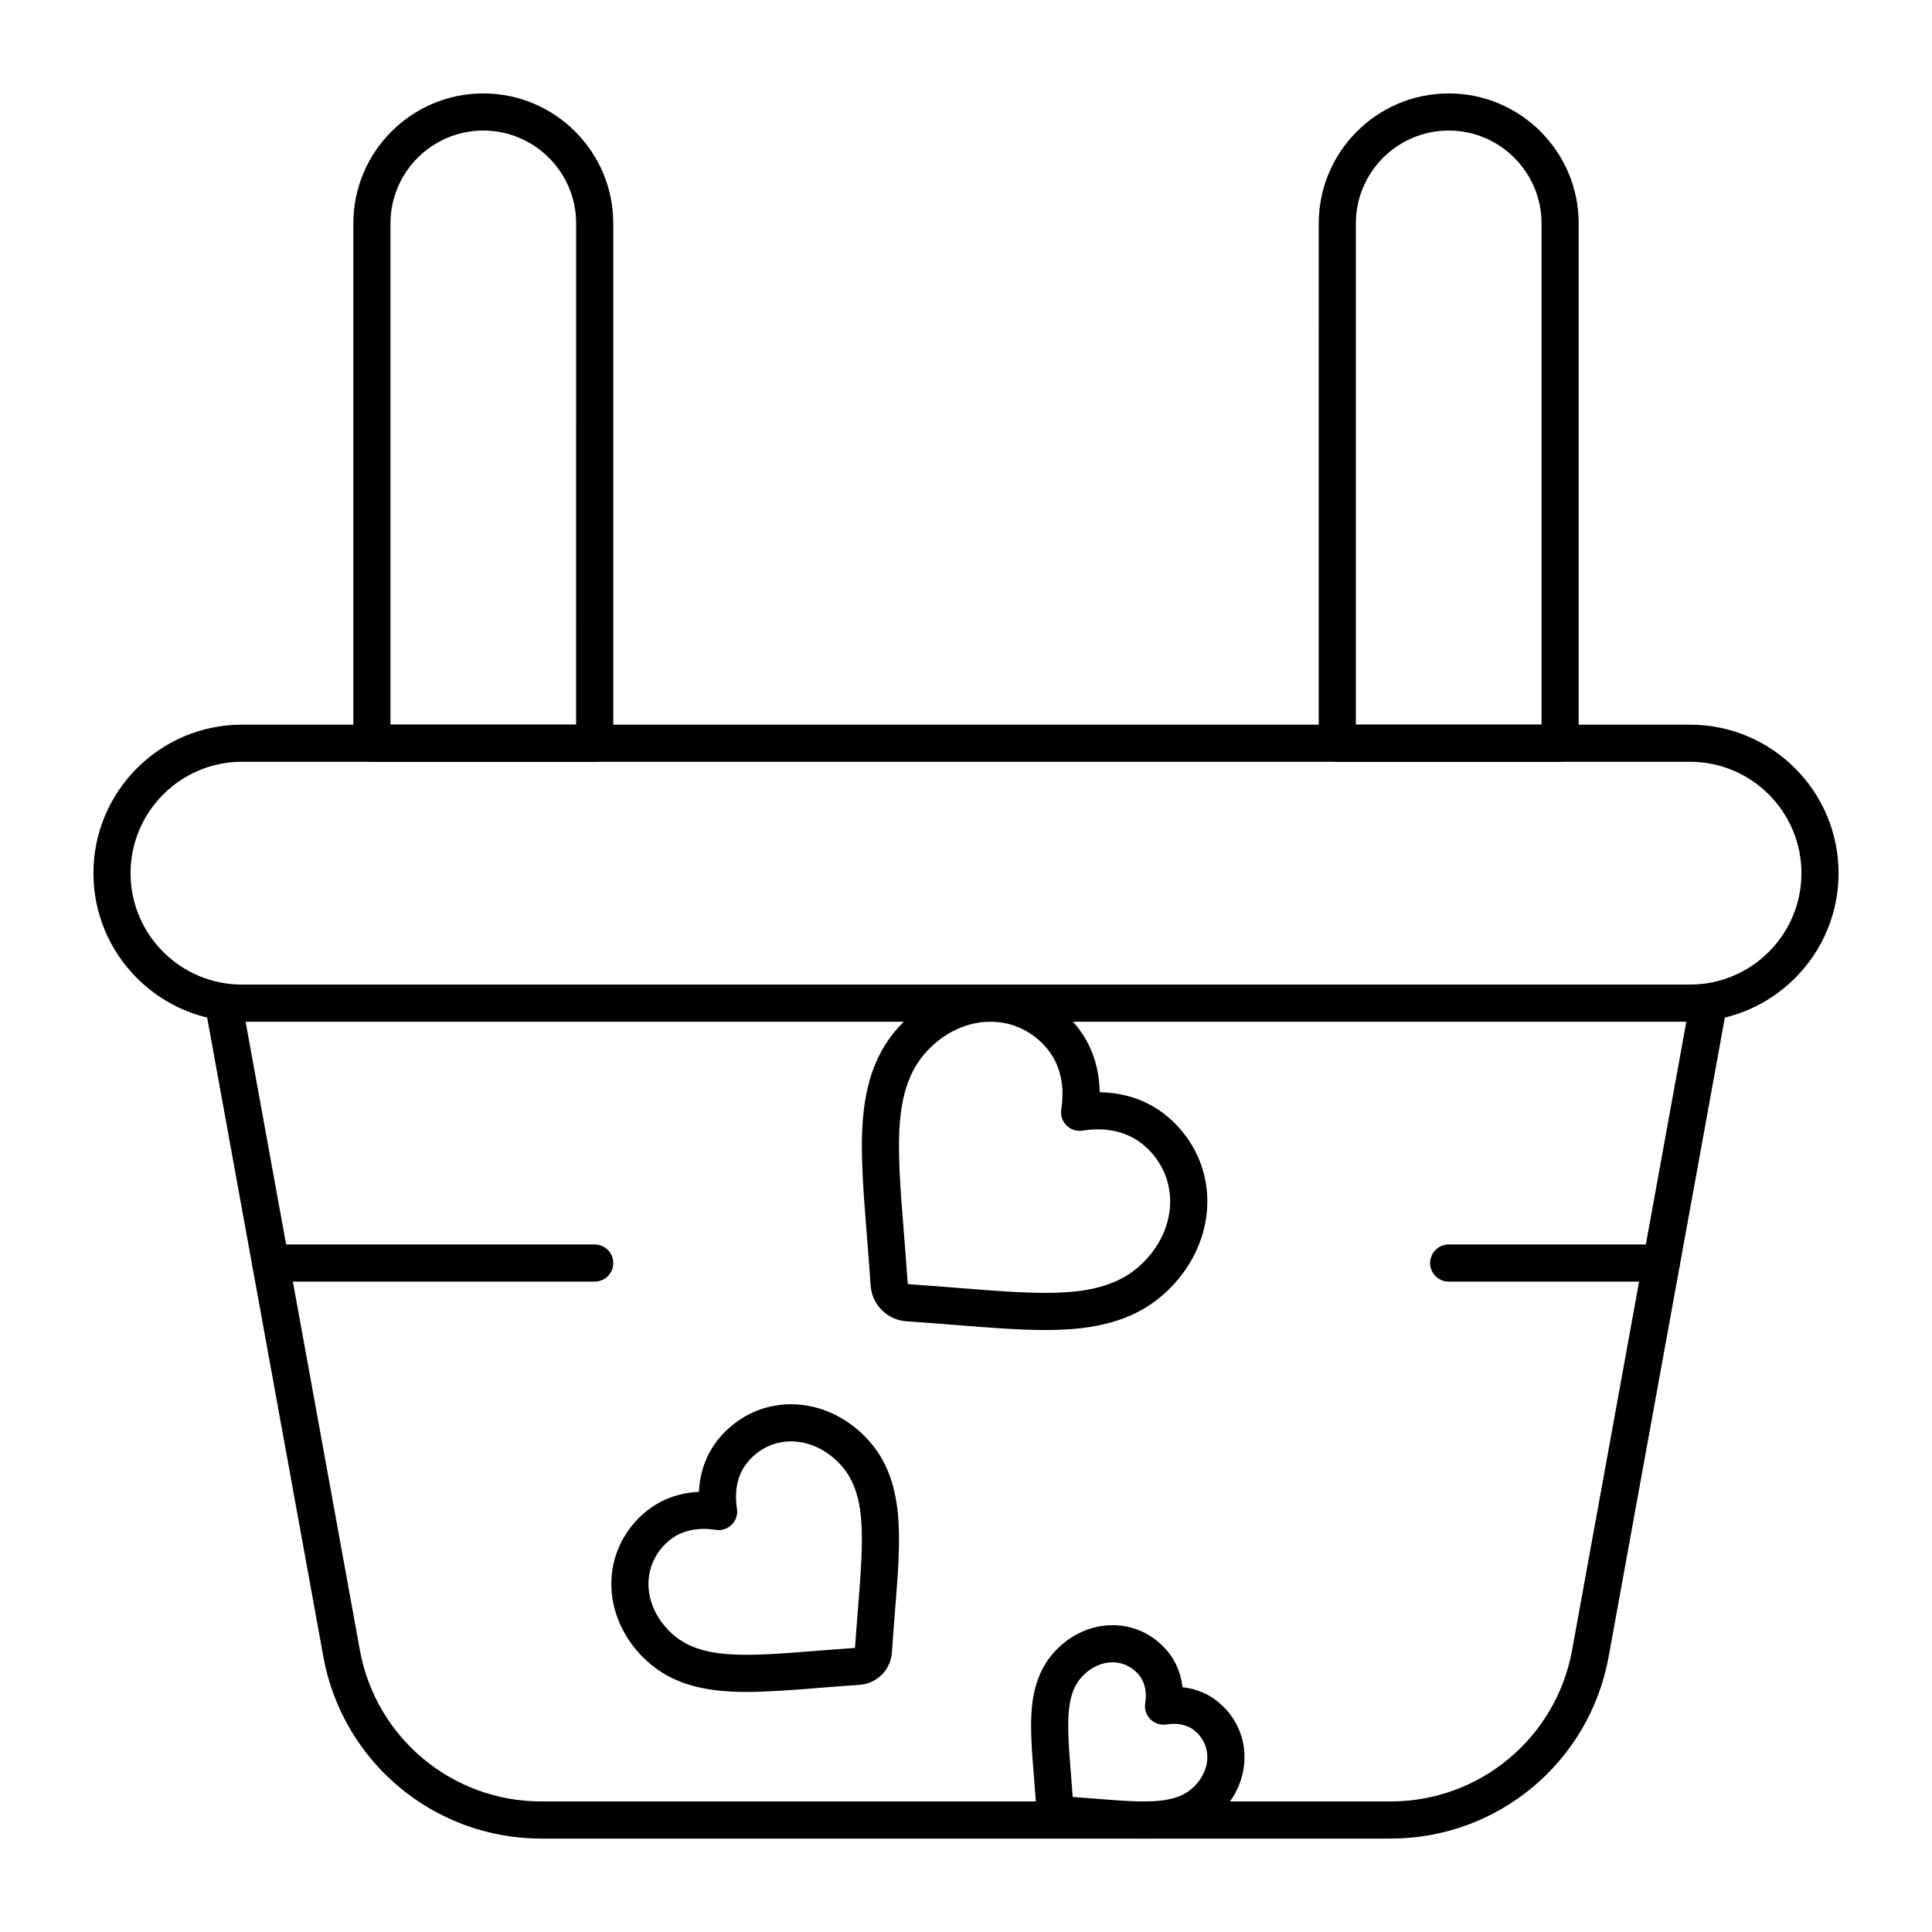
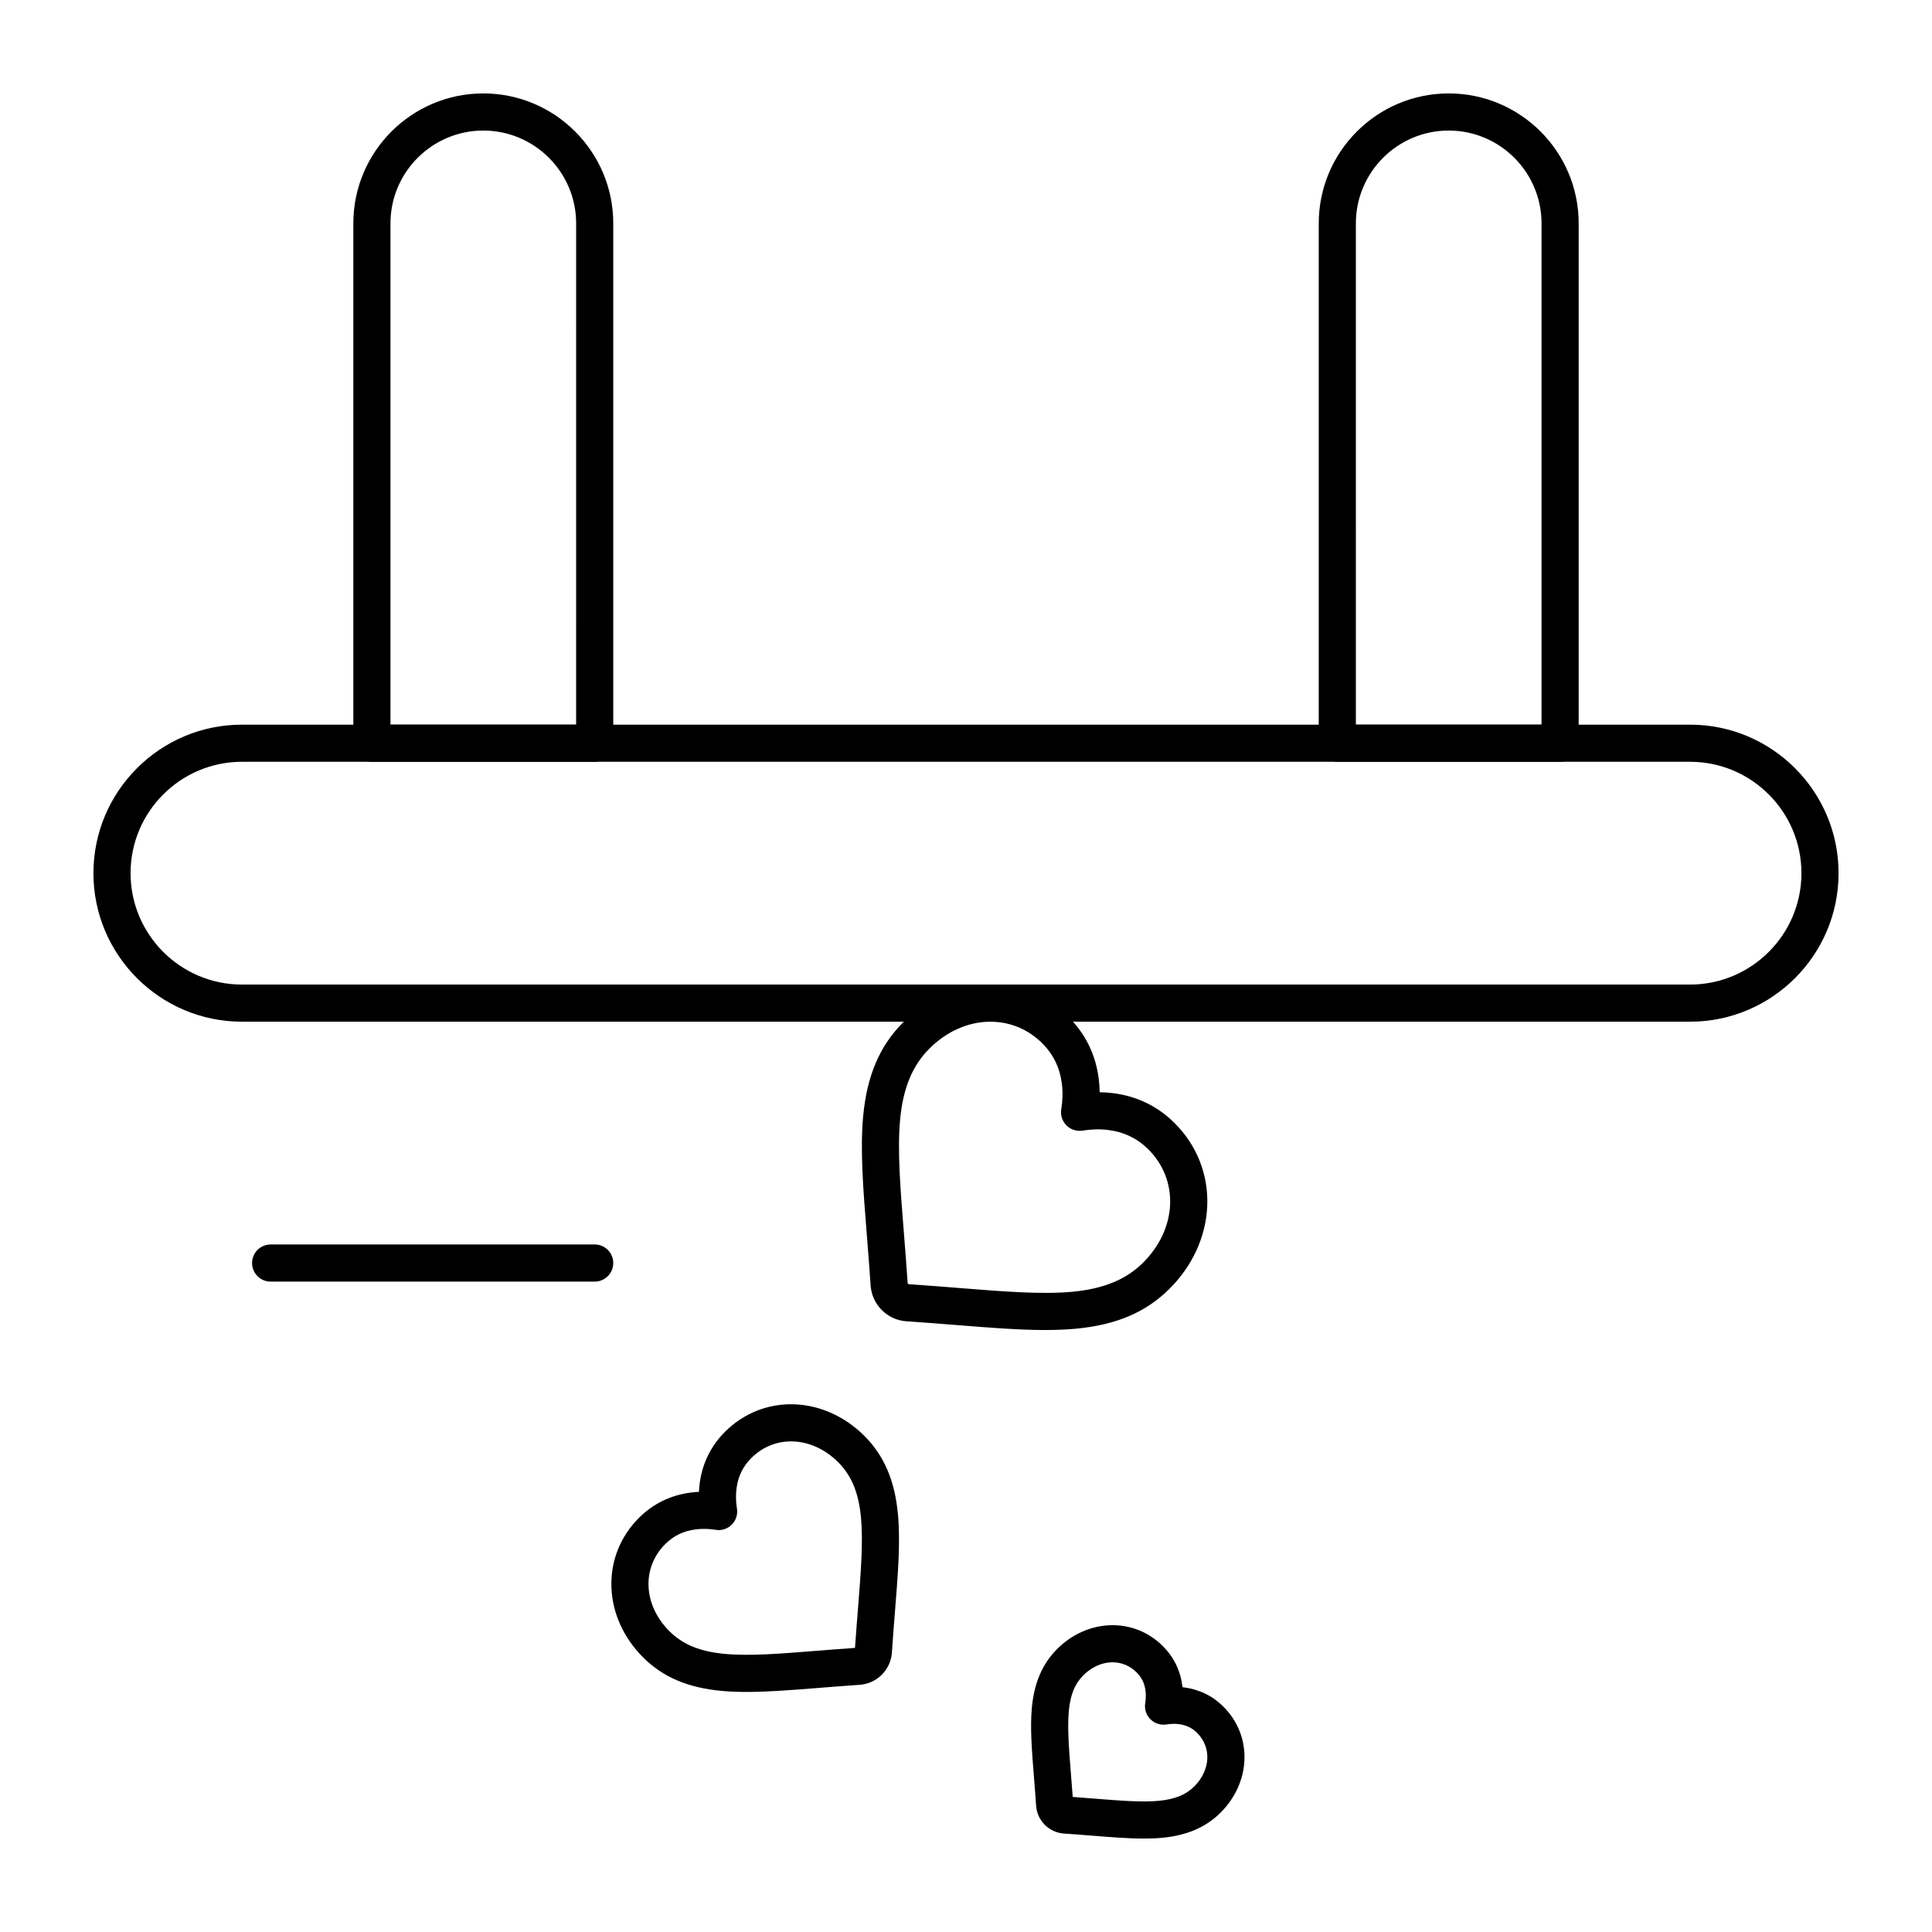
<svg xmlns="http://www.w3.org/2000/svg" fill="#000000" width="800px" height="800px" version="1.1" viewBox="144 144 512 512">
  <g>
    <path d="m421.01 496.47c-6.981 0-14.75-0.621-23.352-1.305-4.059-0.324-8.637-0.691-13.434-1.008-2.465-0.164-4.785-1.219-6.535-2.969s-2.801-4.07-2.965-6.539c-0.324-4.816-0.688-9.375-1.008-13.395-0.969-12.121-1.801-22.574-0.965-31.5 1.004-10.707 4.375-18.602 10.613-24.836 6.106-6.106 13.887-9.648 21.914-9.973 8.258-0.32 16.051 2.727 21.949 8.625 4.461 4.461 7.137 9.949 7.949 16.305 0.148 1.176 0.234 2.367 0.25 3.578 1.211 0.02 2.402 0.102 3.578 0.25 6.356 0.812 11.844 3.488 16.305 7.949 5.898 5.894 8.961 13.691 8.625 21.949-0.328 8.023-3.867 15.805-9.973 21.91-6.238 6.238-14.129 9.609-24.836 10.613-2.582 0.242-5.285 0.344-8.117 0.344zm-14.531-81.711c-0.27 0-0.539 0.004-0.809 0.016-5.547 0.227-11.004 2.746-15.355 7.098-4.527 4.527-6.996 10.5-7.773 18.797-0.758 8.078 0.047 18.137 0.977 29.781 0.324 4.07 0.691 8.66 1.02 13.543 0.008 0.09 0.043 0.172 0.105 0.234s0.145 0.098 0.227 0.105c4.863 0.324 9.477 0.695 13.547 1.02 11.656 0.93 21.707 1.73 29.781 0.977 8.297-0.777 14.27-3.246 18.797-7.773 4.352-4.352 6.875-9.805 7.098-15.355 0.223-5.477-1.82-10.66-5.75-14.59-2.887-2.887-6.449-4.617-10.598-5.144-2.176-0.281-4.484-0.227-6.863 0.156-1.555 0.25-3.144-0.262-4.258-1.379-1.117-1.117-1.629-2.699-1.379-4.258 0.383-2.375 0.434-4.684 0.156-6.859-0.531-4.144-2.262-7.711-5.144-10.598-3.731-3.738-8.598-5.769-13.777-5.769z" />
    <path d="m341.84 592.38c-2.332 0-4.559-0.086-6.684-0.285-8.926-0.836-15.52-3.66-20.746-8.891-5.125-5.125-8.098-11.664-8.375-18.418-0.281-6.969 2.301-13.547 7.277-18.523 3.773-3.773 8.414-6.035 13.785-6.723 0.699-0.09 1.41-0.152 2.129-0.184 0.035-0.719 0.094-1.426 0.184-2.129 0.688-5.375 2.949-10.012 6.723-13.785 4.977-4.977 11.559-7.559 18.523-7.277 6.754 0.277 13.297 3.25 18.418 8.371 5.231 5.231 8.055 11.824 8.891 20.75 0.688 7.32 0.008 15.84-0.781 25.699 0 0.02-0.004 0.039-0.004 0.059-0.262 3.258-0.555 6.953-0.816 10.875-0.148 2.227-1.098 4.32-2.676 5.898-1.578 1.578-3.672 2.527-5.898 2.68-3.934 0.266-7.633 0.559-10.895 0.82-7.019 0.559-13.352 1.062-19.055 1.062zm-11.328-43.211c-0.738 0-1.461 0.047-2.168 0.137-3.207 0.41-5.848 1.691-8.074 3.918-3.012 3.012-4.574 6.977-4.402 11.168 0.176 4.277 2.129 8.488 5.5 11.859 3.566 3.566 8.102 5.434 14.703 6.047 6.481 0.609 14.613-0.043 24.031-0.793 2.992-0.238 6.676-0.535 10.48-0.793 0.258-3.766 0.539-7.289 0.789-10.414 0-0.02 0.004-0.039 0.004-0.055 0.75-9.418 1.402-17.555 0.797-24.039-0.617-6.606-2.484-11.141-6.051-14.707-3.371-3.371-7.586-5.324-11.859-5.5-4.191-0.18-8.156 1.395-11.164 4.406-2.227 2.227-3.508 4.867-3.918 8.074-0.215 1.68-0.172 3.469 0.121 5.312 0.25 1.559-0.262 3.141-1.379 4.258-1.113 1.117-2.695 1.633-4.258 1.379-1.078-0.172-2.129-0.258-3.152-0.258z" />
    <path d="m447.14 631.24c-4.07 0-8.559-0.359-13.523-0.754-2.356-0.188-4.938-0.395-7.644-0.574-1.914-0.125-3.723-0.945-5.086-2.309-1.359-1.359-2.18-3.164-2.309-5.082-0.184-2.738-0.391-5.348-0.574-7.648-0.559-7.016-1.043-13.074-0.547-18.359 0.613-6.547 2.797-11.613 6.676-15.492 3.863-3.867 8.812-6.109 13.93-6.316 5.316-0.215 10.332 1.754 14.125 5.547 2.887 2.887 4.617 6.434 5.144 10.543 0.016 0.109 0.027 0.219 0.039 0.328 0.109 0.012 0.219 0.023 0.324 0.039 4.109 0.527 7.66 2.258 10.547 5.144 3.793 3.793 5.762 8.809 5.547 14.121-0.207 5.117-2.449 10.066-6.316 13.93-3.879 3.879-8.945 6.062-15.492 6.676-1.547 0.148-3.16 0.207-4.84 0.207zm-18.859-11.031c2.148 0.152 4.191 0.316 6.039 0.465 6.637 0.527 12.301 0.984 16.738 0.566 4.285-0.402 7.199-1.582 9.453-3.836 2.113-2.113 3.336-4.731 3.441-7.375 0.102-2.535-0.848-4.941-2.672-6.766-1.332-1.332-2.91-2.098-4.836-2.344-1.043-0.133-2.16-0.105-3.316 0.078-1.559 0.254-3.144-0.262-4.258-1.379-1.117-1.117-1.629-2.699-1.379-4.258 0.188-1.16 0.211-2.277 0.078-3.32-0.246-1.922-1.012-3.504-2.344-4.832-1.828-1.828-4.227-2.781-6.769-2.672-2.641 0.105-5.258 1.332-7.371 3.441-2.254 2.254-3.434 5.168-3.836 9.453-0.414 4.438 0.039 10.102 0.559 16.66 0.152 1.867 0.32 3.938 0.473 6.117z" />
    <path d="m591.88 414.76h-383.76c-21.703 0-39.359-17.656-39.359-39.359 0-21.703 17.656-39.359 39.359-39.359h383.76c21.703 0 39.359 17.656 39.359 39.359 0 21.703-17.656 39.359-39.359 39.359zm-383.76-68.879c-16.277 0-29.52 13.242-29.52 29.52 0 16.277 13.242 29.52 29.52 29.52h383.76c16.277 0 29.52-13.242 29.52-29.52 0-16.277-13.242-29.52-29.52-29.52z" />
    <path d="m301.6 345.88h-59.039c-2.719 0-4.922-2.203-4.922-4.922v-137.76c0-18.992 15.449-34.441 34.441-34.441s34.441 15.449 34.441 34.441v137.76c0 2.715-2.203 4.918-4.922 4.918zm-54.121-9.84h49.199l0.004-132.84c0-13.566-11.035-24.602-24.602-24.602s-24.602 11.035-24.602 24.602z" />
    <path d="m557.44 345.88h-59.039c-2.719 0-4.922-2.203-4.922-4.922l0.004-137.76c0-18.992 15.449-34.441 34.441-34.441s34.441 15.449 34.441 34.441v137.76c-0.004 2.715-2.207 4.918-4.926 4.918zm-54.117-9.84h49.199v-132.84c0-13.566-11.035-24.602-24.602-24.602-13.566 0-24.602 11.035-24.602 24.602z" />
-     <path d="m512.57 631.24h-225.14c-28.379 0-52.66-20.266-57.738-48.188l-31.332-172.33c-0.262-1.438 0.129-2.914 1.062-4.035 0.934-1.117 2.316-1.766 3.777-1.766h393.6c1.457 0 2.844 0.648 3.777 1.766 0.934 1.121 1.324 2.598 1.062 4.035l-31.332 172.33c-5.078 27.922-29.363 48.188-57.738 48.188zm-303.48-216.48 30.277 166.53c4.227 23.238 24.438 40.109 48.059 40.109h225.14c23.621 0 43.832-16.867 48.059-40.109l30.273-166.53z" />
-     <path d="m584.28 483.64h-56.359c-2.719 0-4.922-2.203-4.922-4.922s2.203-4.922 4.922-4.922h56.355c2.719 0 4.922 2.203 4.922 4.922s-2.203 4.922-4.918 4.922z" />
    <path d="m301.6 483.64h-85.875c-2.719 0-4.922-2.203-4.922-4.922s2.203-4.922 4.922-4.922h85.875c2.719 0 4.922 2.203 4.922 4.922s-2.203 4.922-4.922 4.922z" />
  </g>
</svg>